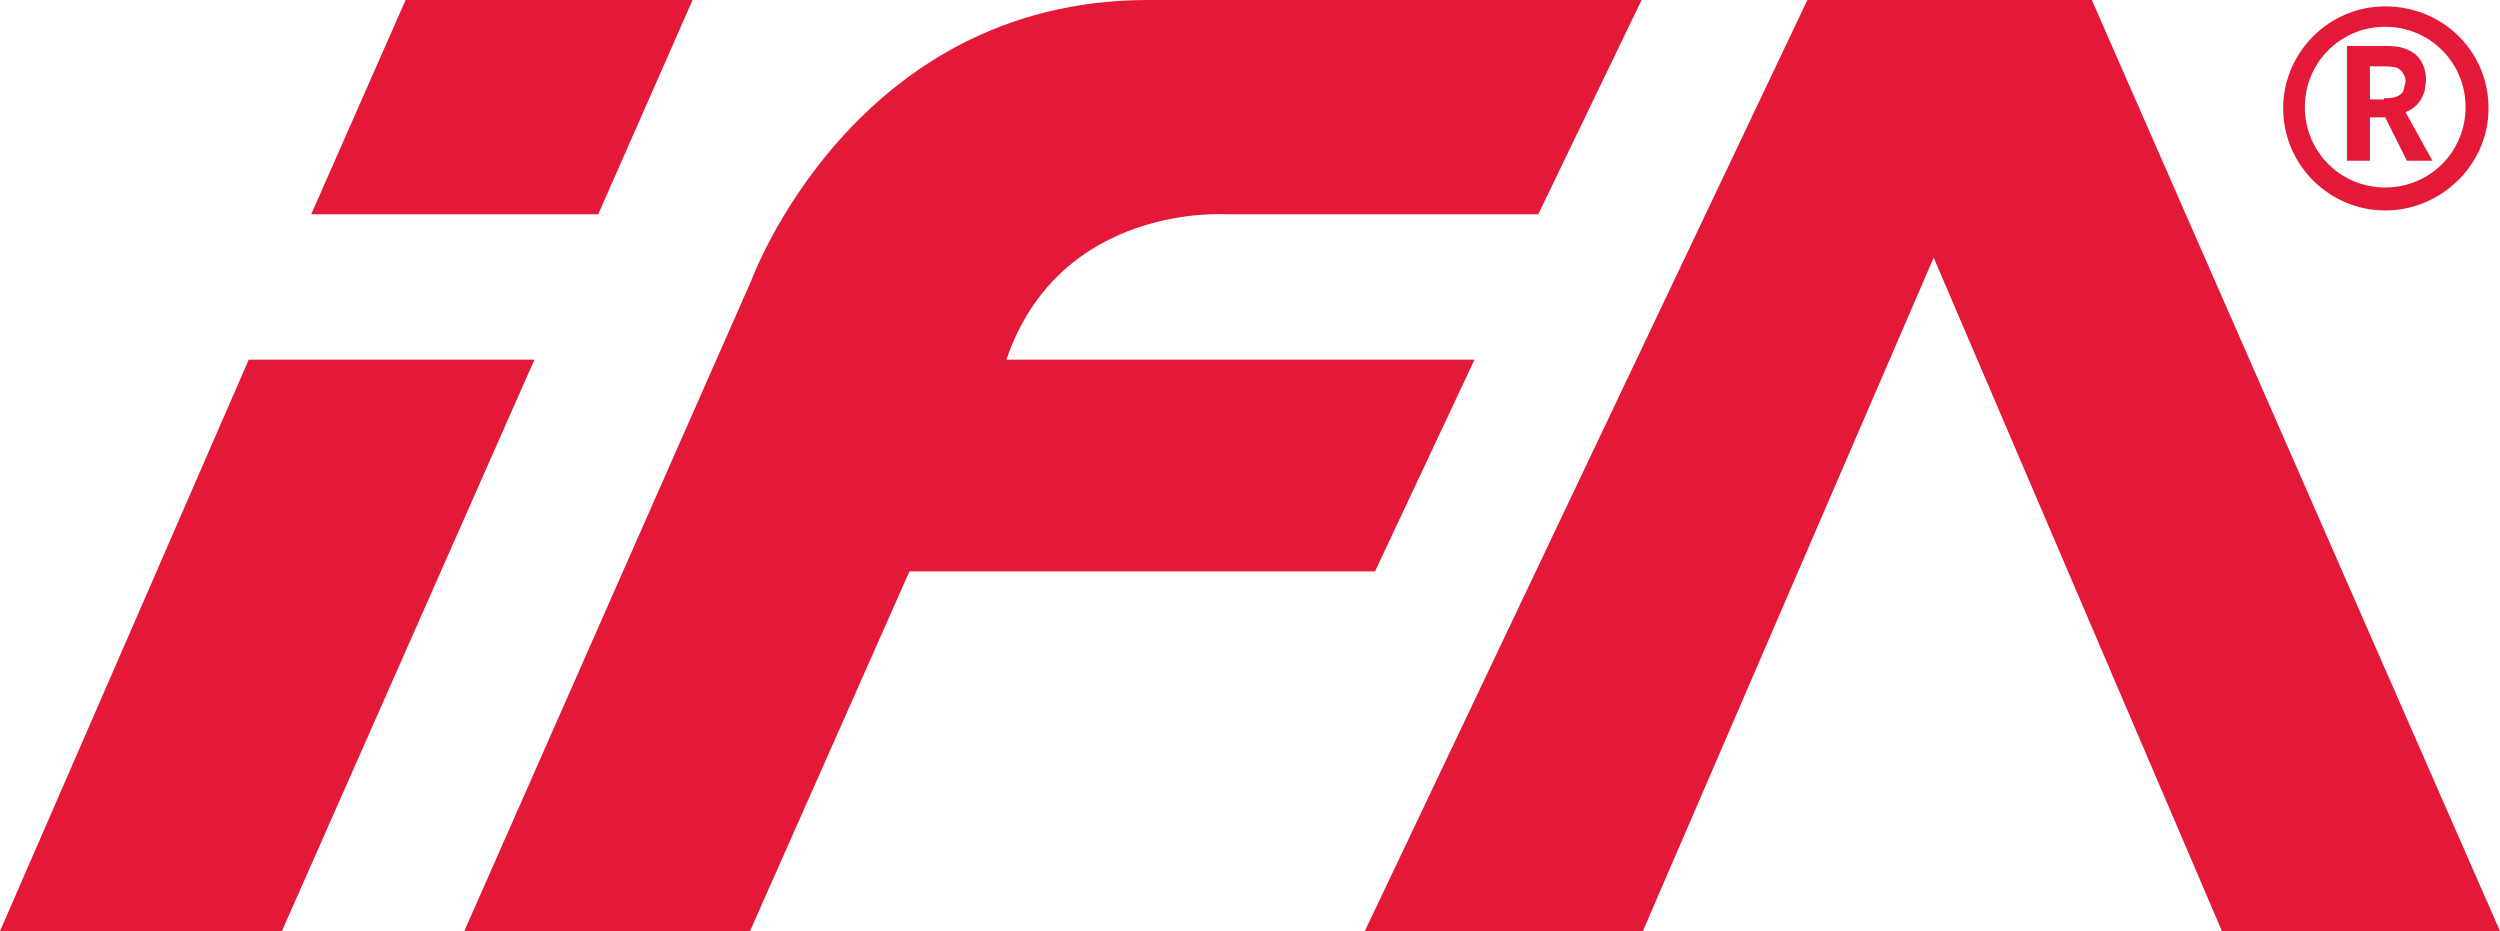
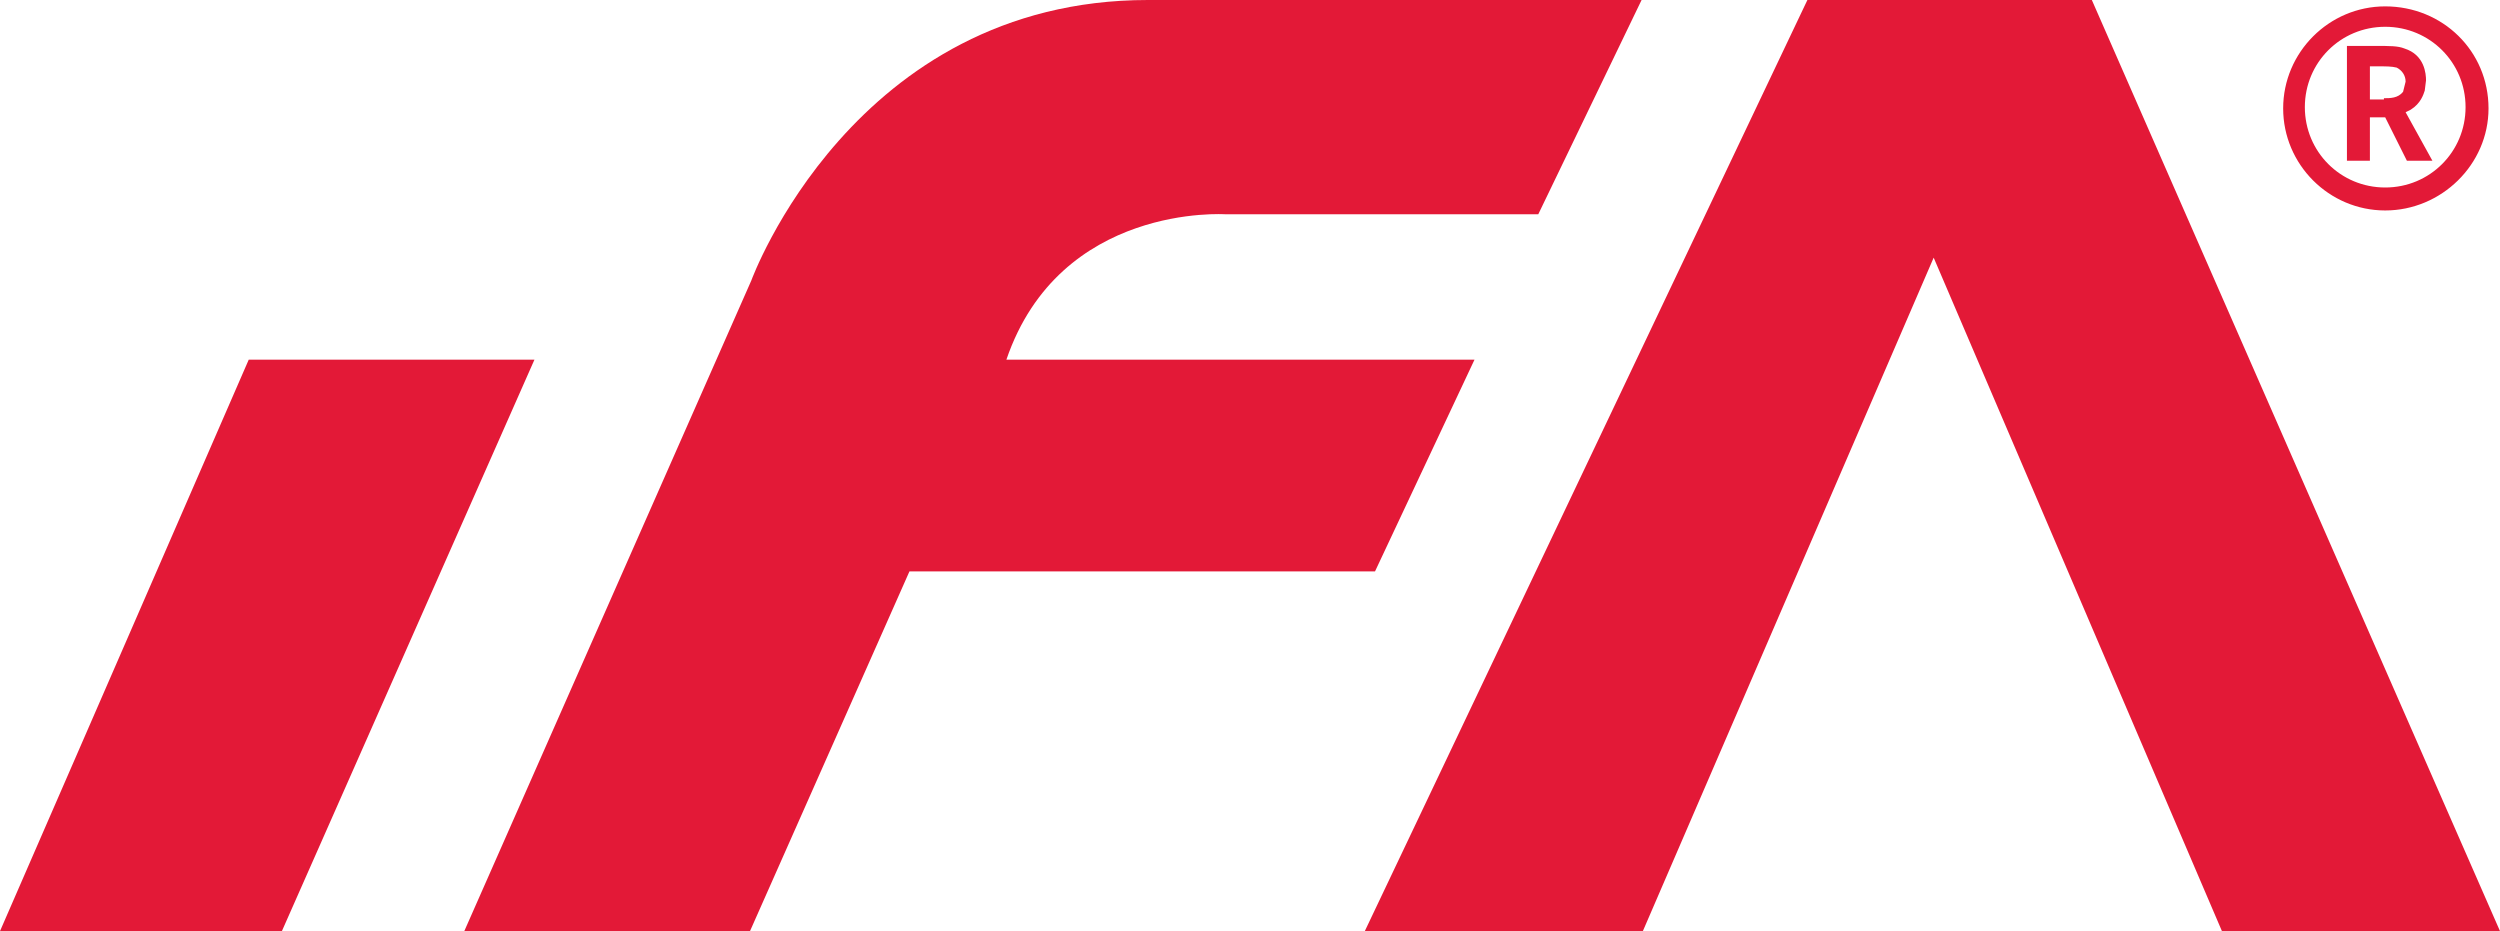
<svg xmlns="http://www.w3.org/2000/svg" width="196" height="73" viewBox="0 0 196 73" fill="none">
-   <path d="M24.4 16.8L31.8 0H54.3L46.9 16.8H24.4Z" fill="#E31937" />
  <path d="M19.5 28.2H41.9L22.1 73H0L19.5 28.2Z" fill="#E31937" />
  <path d="M36.4 73L58.9 22C58.9 22 66.9 0 90 0C113.1 0 128.7 0 128.7 0L120.6 16.8H96.1C96.1 16.8 83.1 15.9 78.9 28.2H115.6L107.8 44.8H71.3L58.8 73H36.4Z" fill="#E31937" />
  <path d="M141.7 0L107 73H128.8L151.6 20.2L174.2 73H196L164 0H141.7Z" fill="#E31937" />
  <path d="M180.7 8.4C180.7 4.9 183.5 2.1 187 2.1C190.5 2.1 193.3 4.9 193.3 8.4C193.3 11.9 190.5 14.7 187 14.7C183.5 14.7 180.7 11.9 180.7 8.4ZM187 16.5C191.4 16.5 195.1 12.9 195.1 8.5C195.1 4 191.5 0.5 187 0.5C182.6 0.5 179 4.1 179 8.5C179 12.9 182.6 16.5 187 16.5ZM186.2 3.6C187.4 3.6 188 3.6 188.5 3.8C190.1 4.3 190.2 5.8 190.2 6.3L190.1 7.1C190 7.4 189.8 8.1 189 8.6L188.6 8.8L190.7 12.6H188.7L187 9.2H185.8V12.6H184V3.6H186.2ZM186.9 7.7C187.4 7.7 188 7.7 188.4 7.2L188.6 6.4C188.6 5.9 188.3 5.5 187.9 5.3C187.5 5.2 187.1 5.2 186.3 5.2H185.8V7.8H186.9V7.7Z" fill="#E31937" />
</svg>